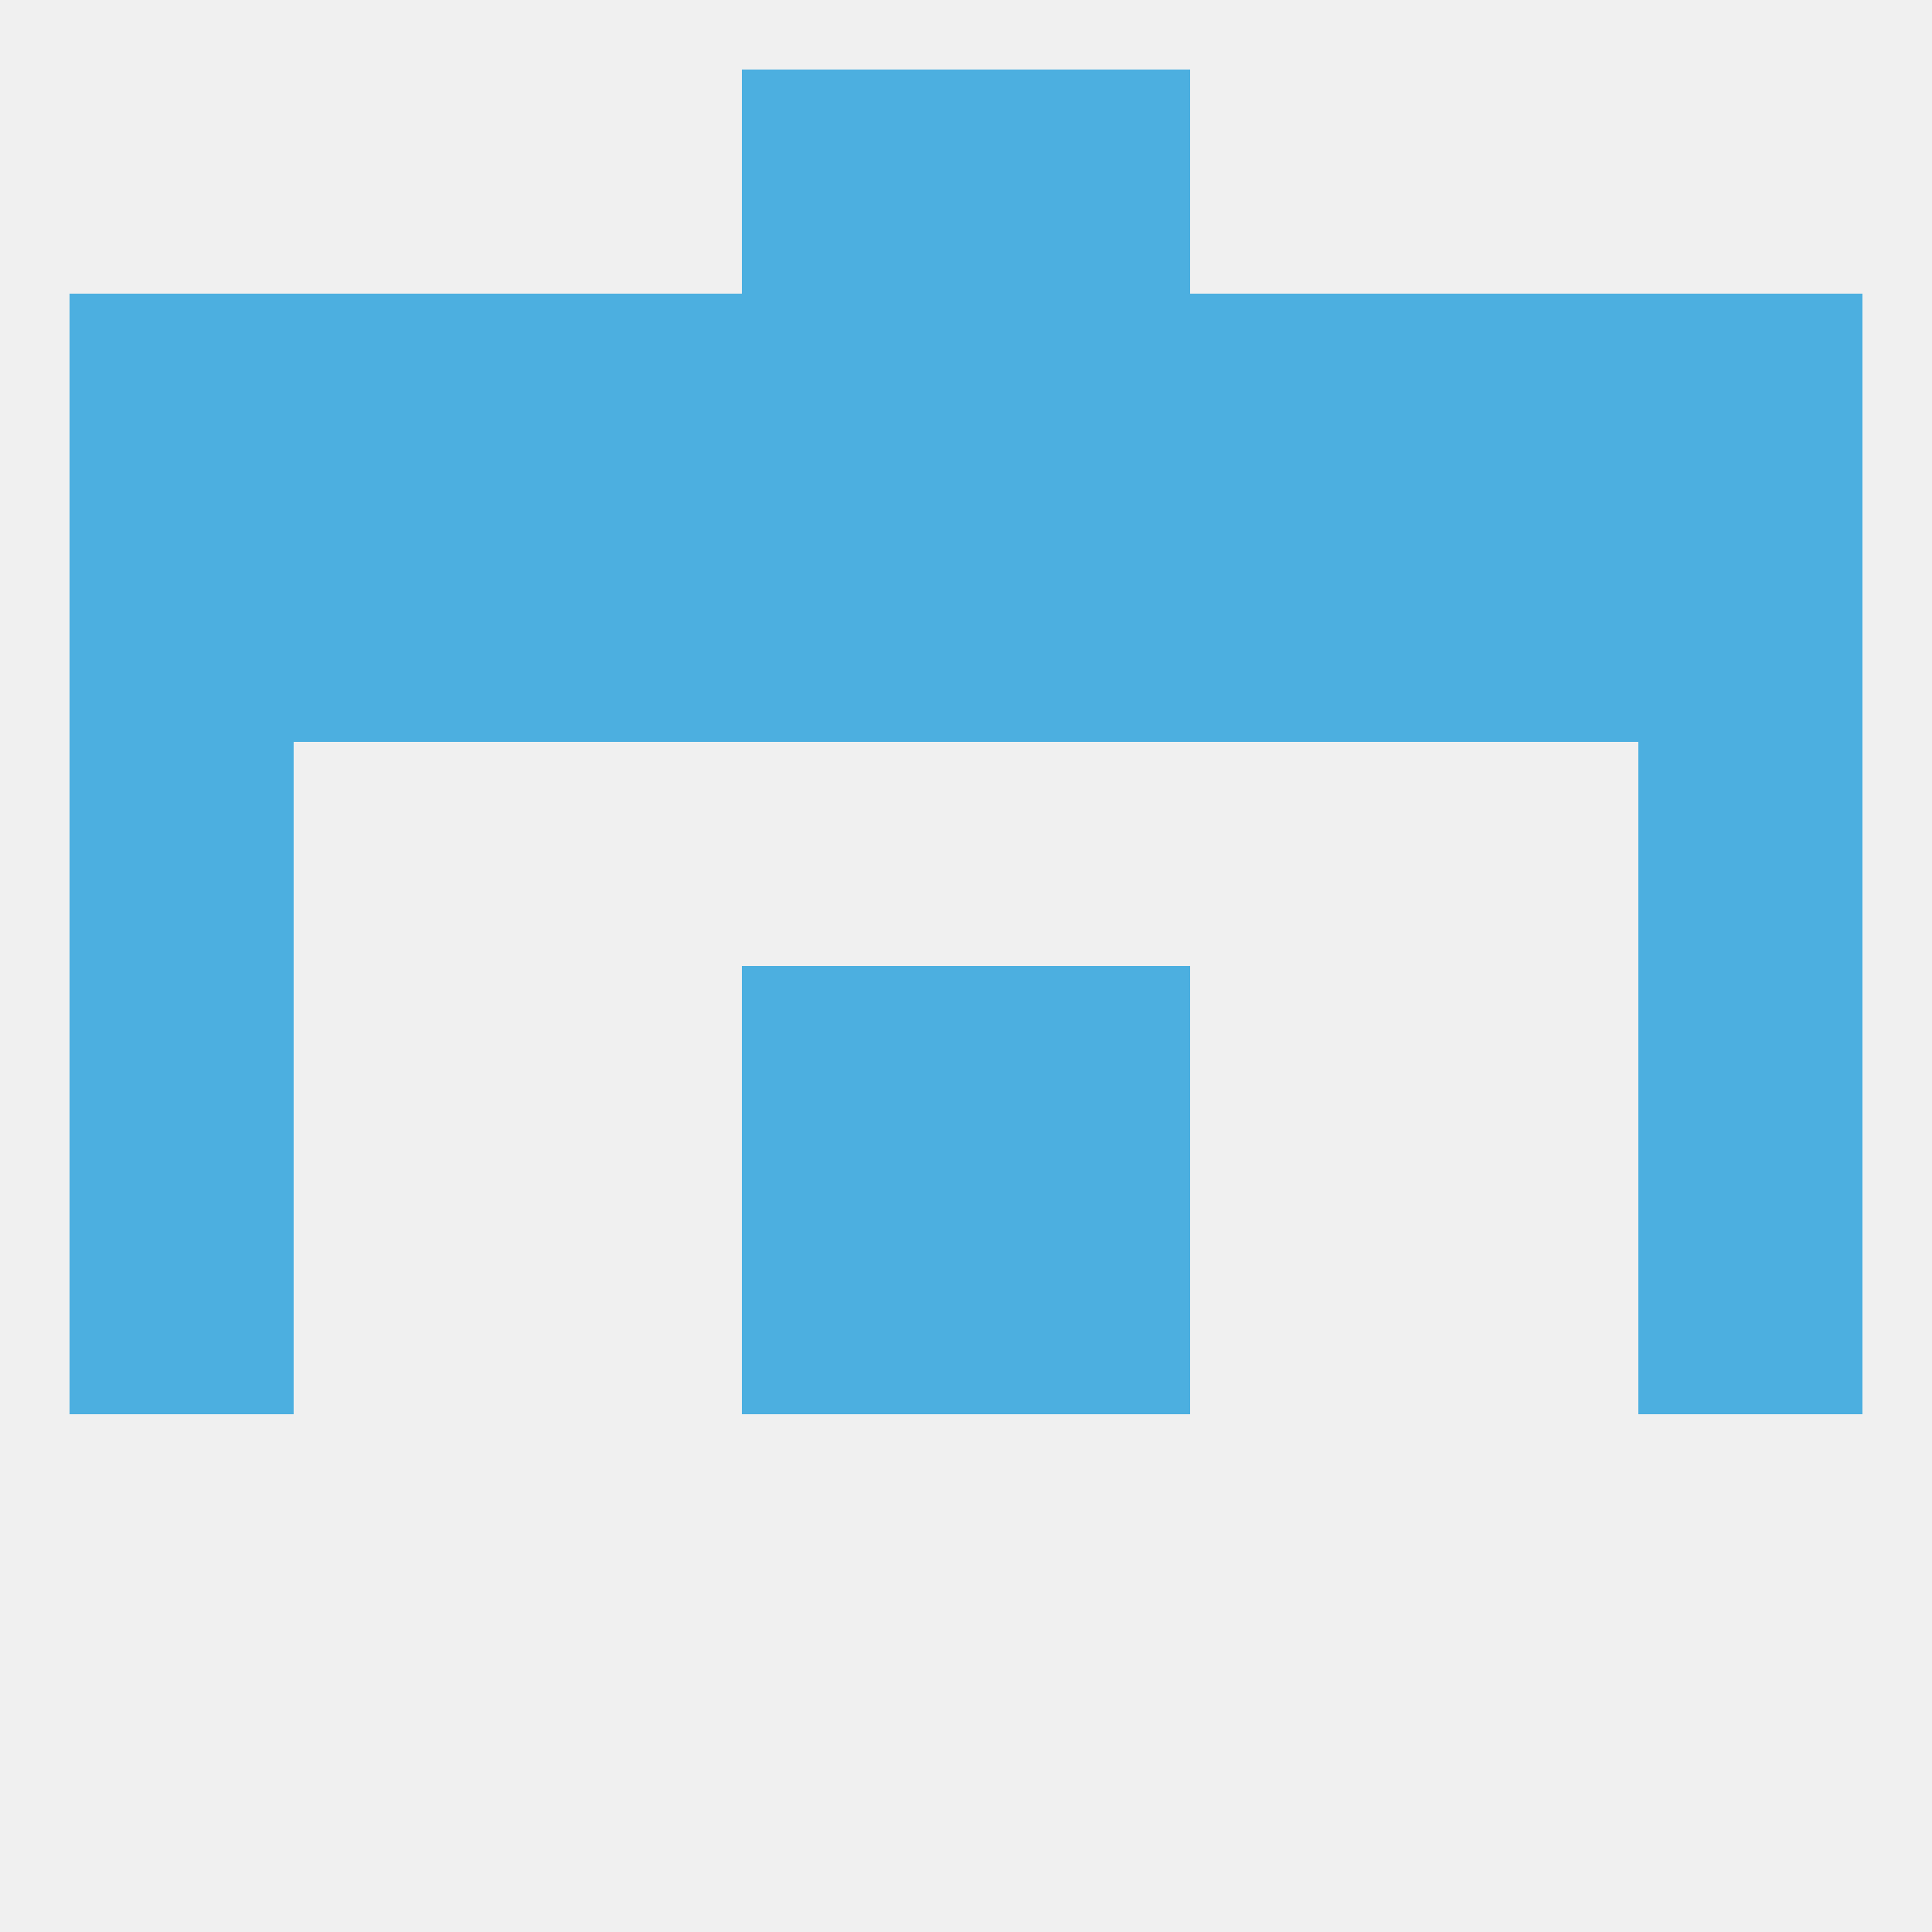
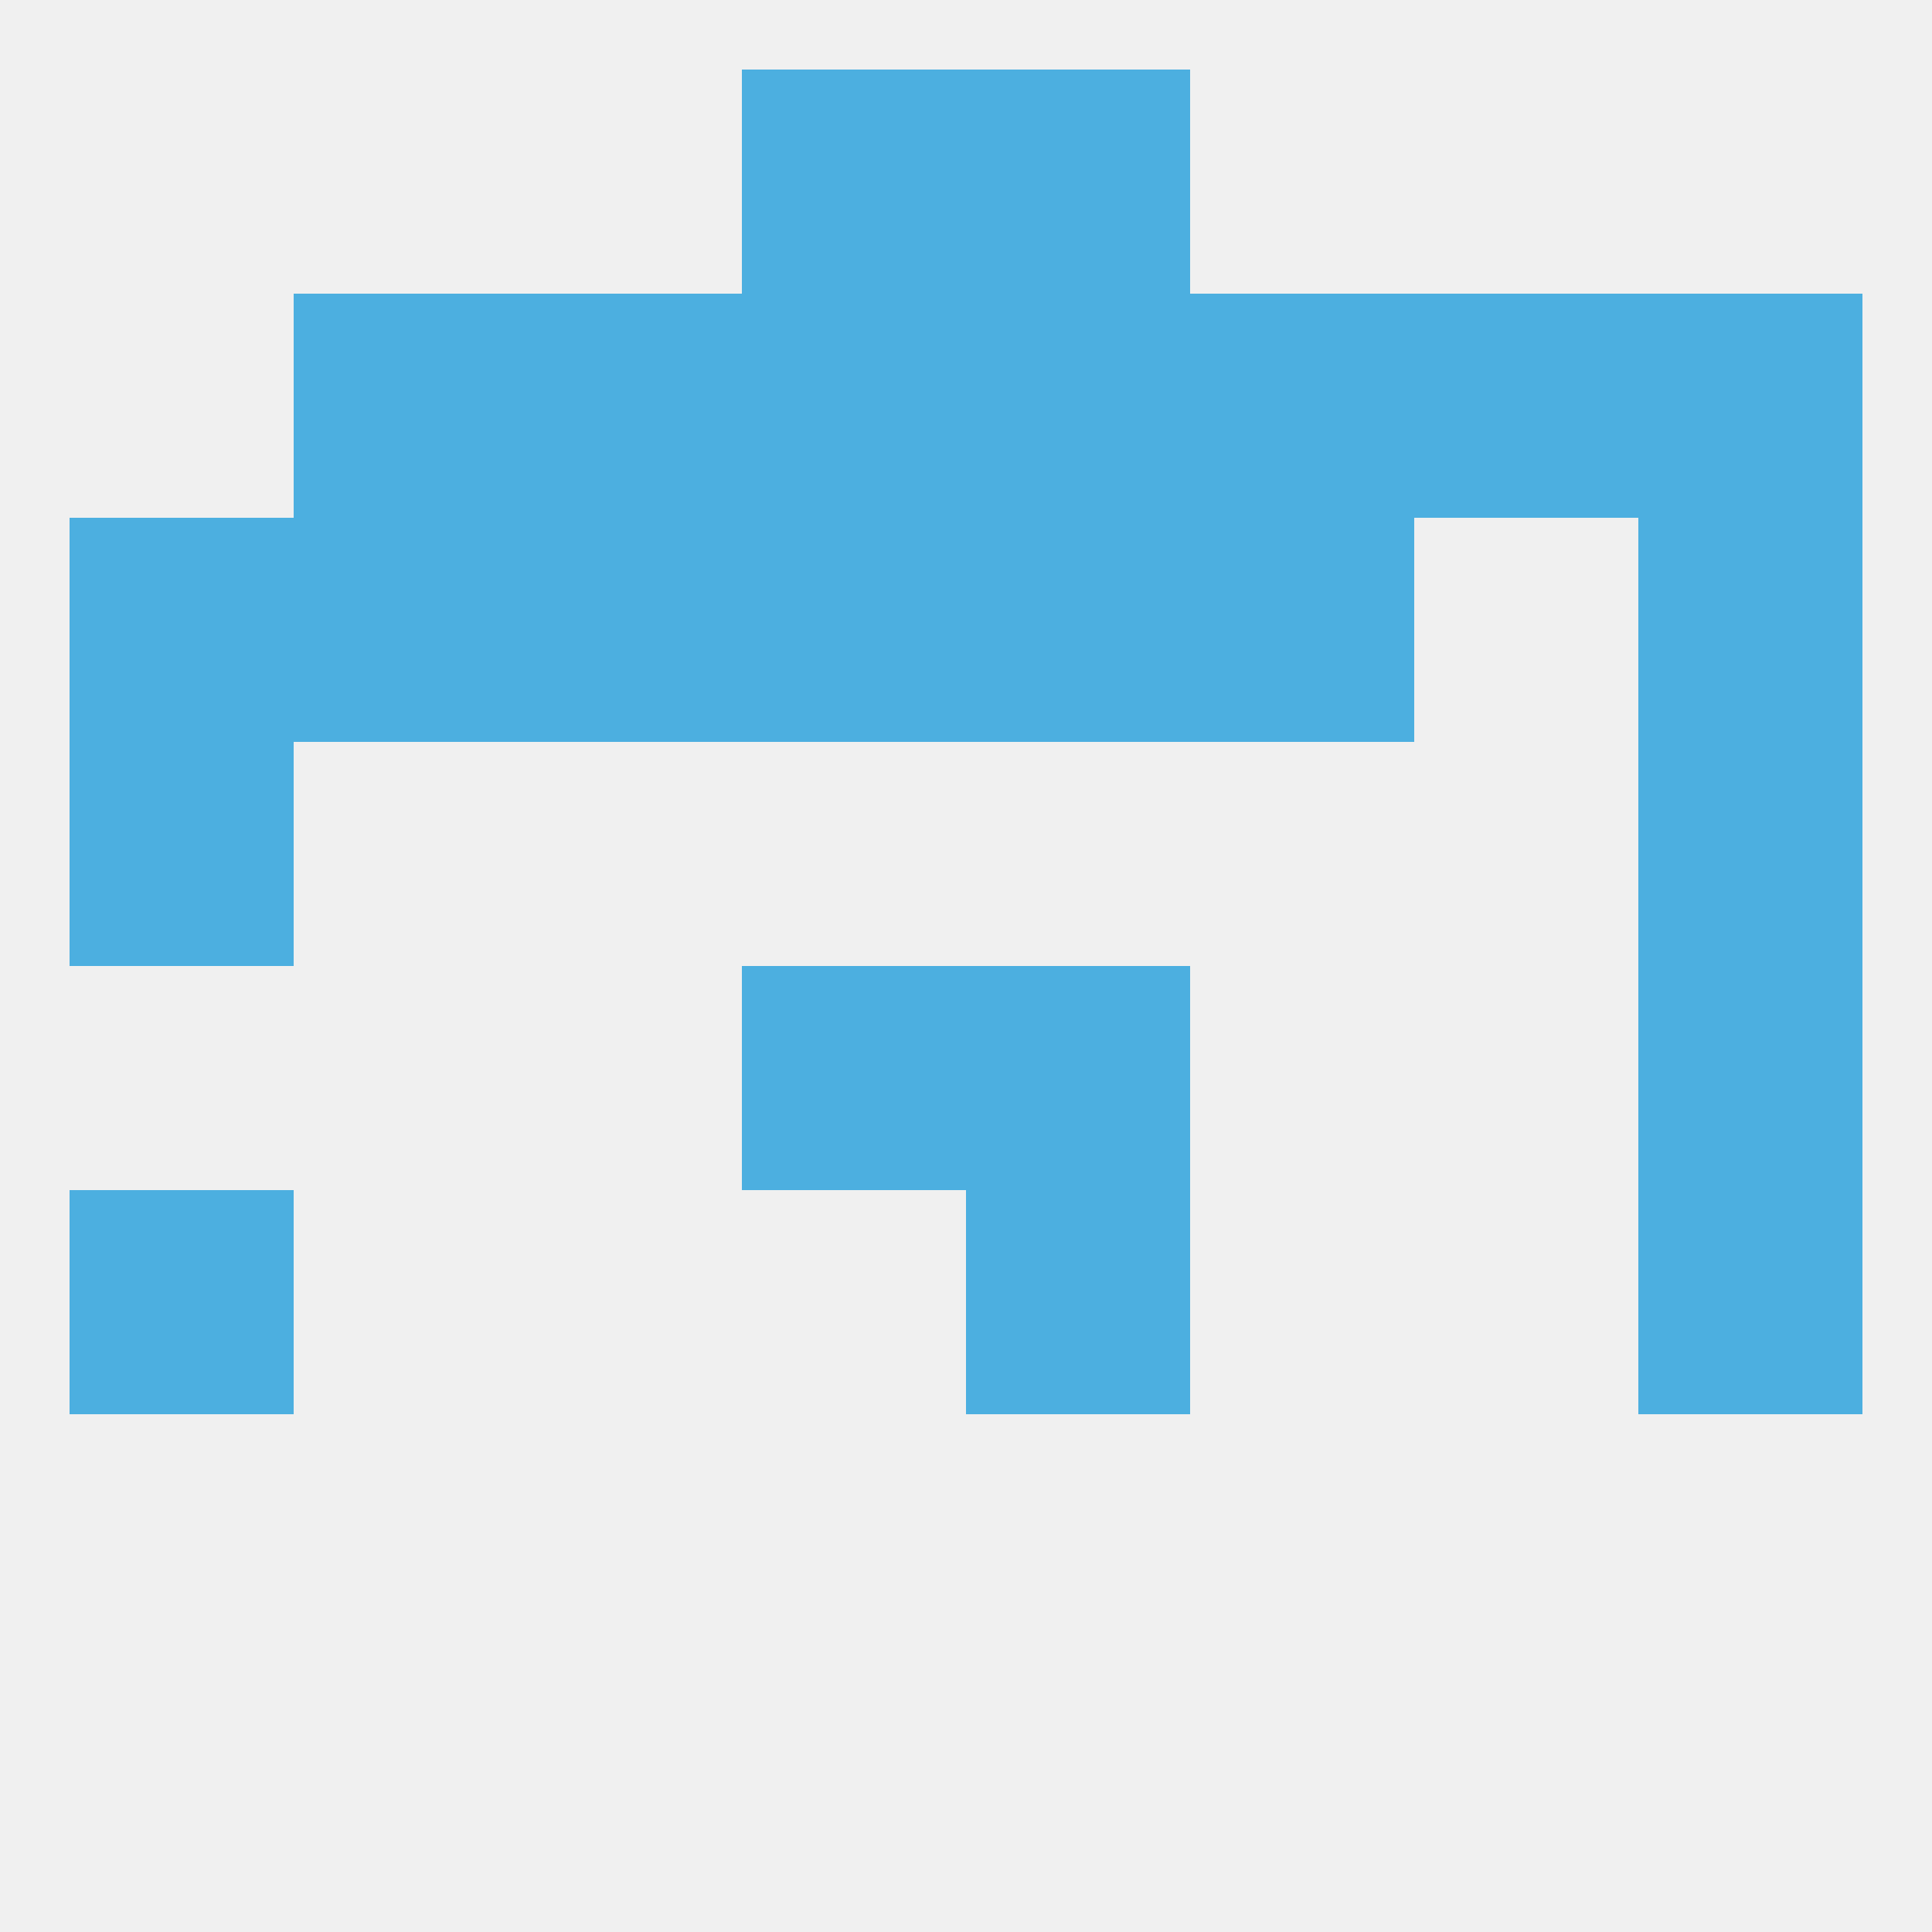
<svg xmlns="http://www.w3.org/2000/svg" version="1.1" baseprofile="full" width="250" height="250" viewBox="0 0 250 250">
  <rect width="100%" height="100%" fill="rgba(240,240,240,255)" />
  <rect x="9" y="96" width="29" height="29" fill="rgba(76,175,224,255)" />
  <rect x="212" y="96" width="29" height="29" fill="rgba(76,175,224,255)" />
-   <rect x="96" y="154" width="29" height="29" fill="rgba(76,175,224,255)" />
  <rect x="125" y="154" width="29" height="29" fill="rgba(76,175,224,255)" />
  <rect x="9" y="154" width="29" height="29" fill="rgba(76,175,224,255)" />
  <rect x="212" y="154" width="29" height="29" fill="rgba(76,175,224,255)" />
  <rect x="125" y="67" width="29" height="29" fill="rgba(76,175,224,255)" />
  <rect x="38" y="67" width="29" height="29" fill="rgba(76,175,224,255)" />
  <rect x="9" y="67" width="29" height="29" fill="rgba(76,175,224,255)" />
  <rect x="67" y="67" width="29" height="29" fill="rgba(76,175,224,255)" />
  <rect x="154" y="67" width="29" height="29" fill="rgba(76,175,224,255)" />
-   <rect x="183" y="67" width="29" height="29" fill="rgba(76,175,224,255)" />
  <rect x="212" y="67" width="29" height="29" fill="rgba(76,175,224,255)" />
  <rect x="96" y="67" width="29" height="29" fill="rgba(76,175,224,255)" />
-   <rect x="9" y="38" width="29" height="29" fill="rgba(76,175,224,255)" />
  <rect x="96" y="38" width="29" height="29" fill="rgba(76,175,224,255)" />
  <rect x="67" y="38" width="29" height="29" fill="rgba(76,175,224,255)" />
  <rect x="154" y="38" width="29" height="29" fill="rgba(76,175,224,255)" />
  <rect x="38" y="38" width="29" height="29" fill="rgba(76,175,224,255)" />
  <rect x="183" y="38" width="29" height="29" fill="rgba(76,175,224,255)" />
  <rect x="212" y="38" width="29" height="29" fill="rgba(76,175,224,255)" />
  <rect x="125" y="38" width="29" height="29" fill="rgba(76,175,224,255)" />
  <rect x="96" y="9" width="29" height="29" fill="rgba(76,175,224,255)" />
  <rect x="125" y="9" width="29" height="29" fill="rgba(76,175,224,255)" />
  <rect x="212" y="125" width="29" height="29" fill="rgba(76,175,224,255)" />
  <rect x="96" y="125" width="29" height="29" fill="rgba(76,175,224,255)" />
  <rect x="125" y="125" width="29" height="29" fill="rgba(76,175,224,255)" />
-   <rect x="9" y="125" width="29" height="29" fill="rgba(76,175,224,255)" />
</svg>